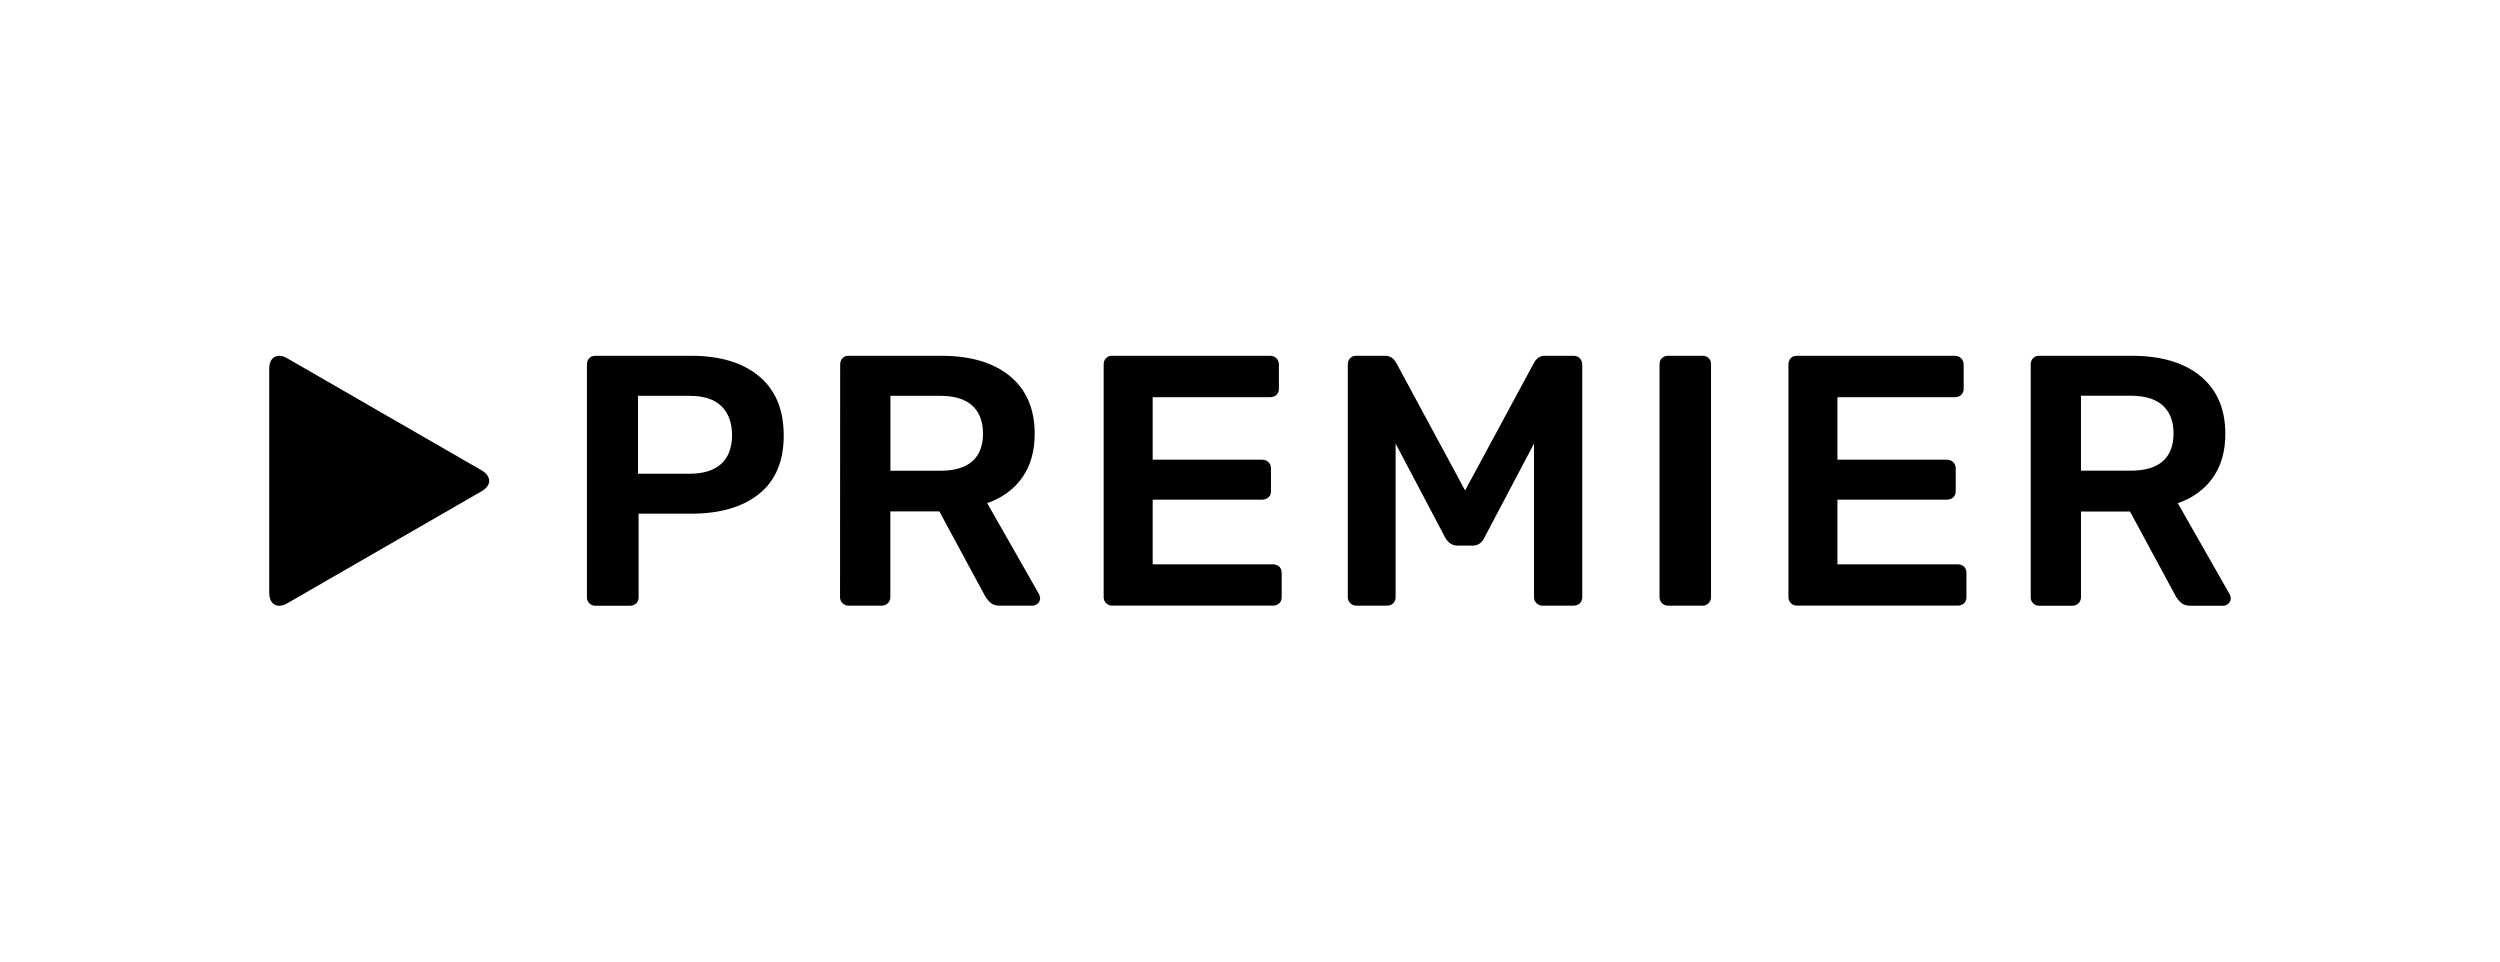
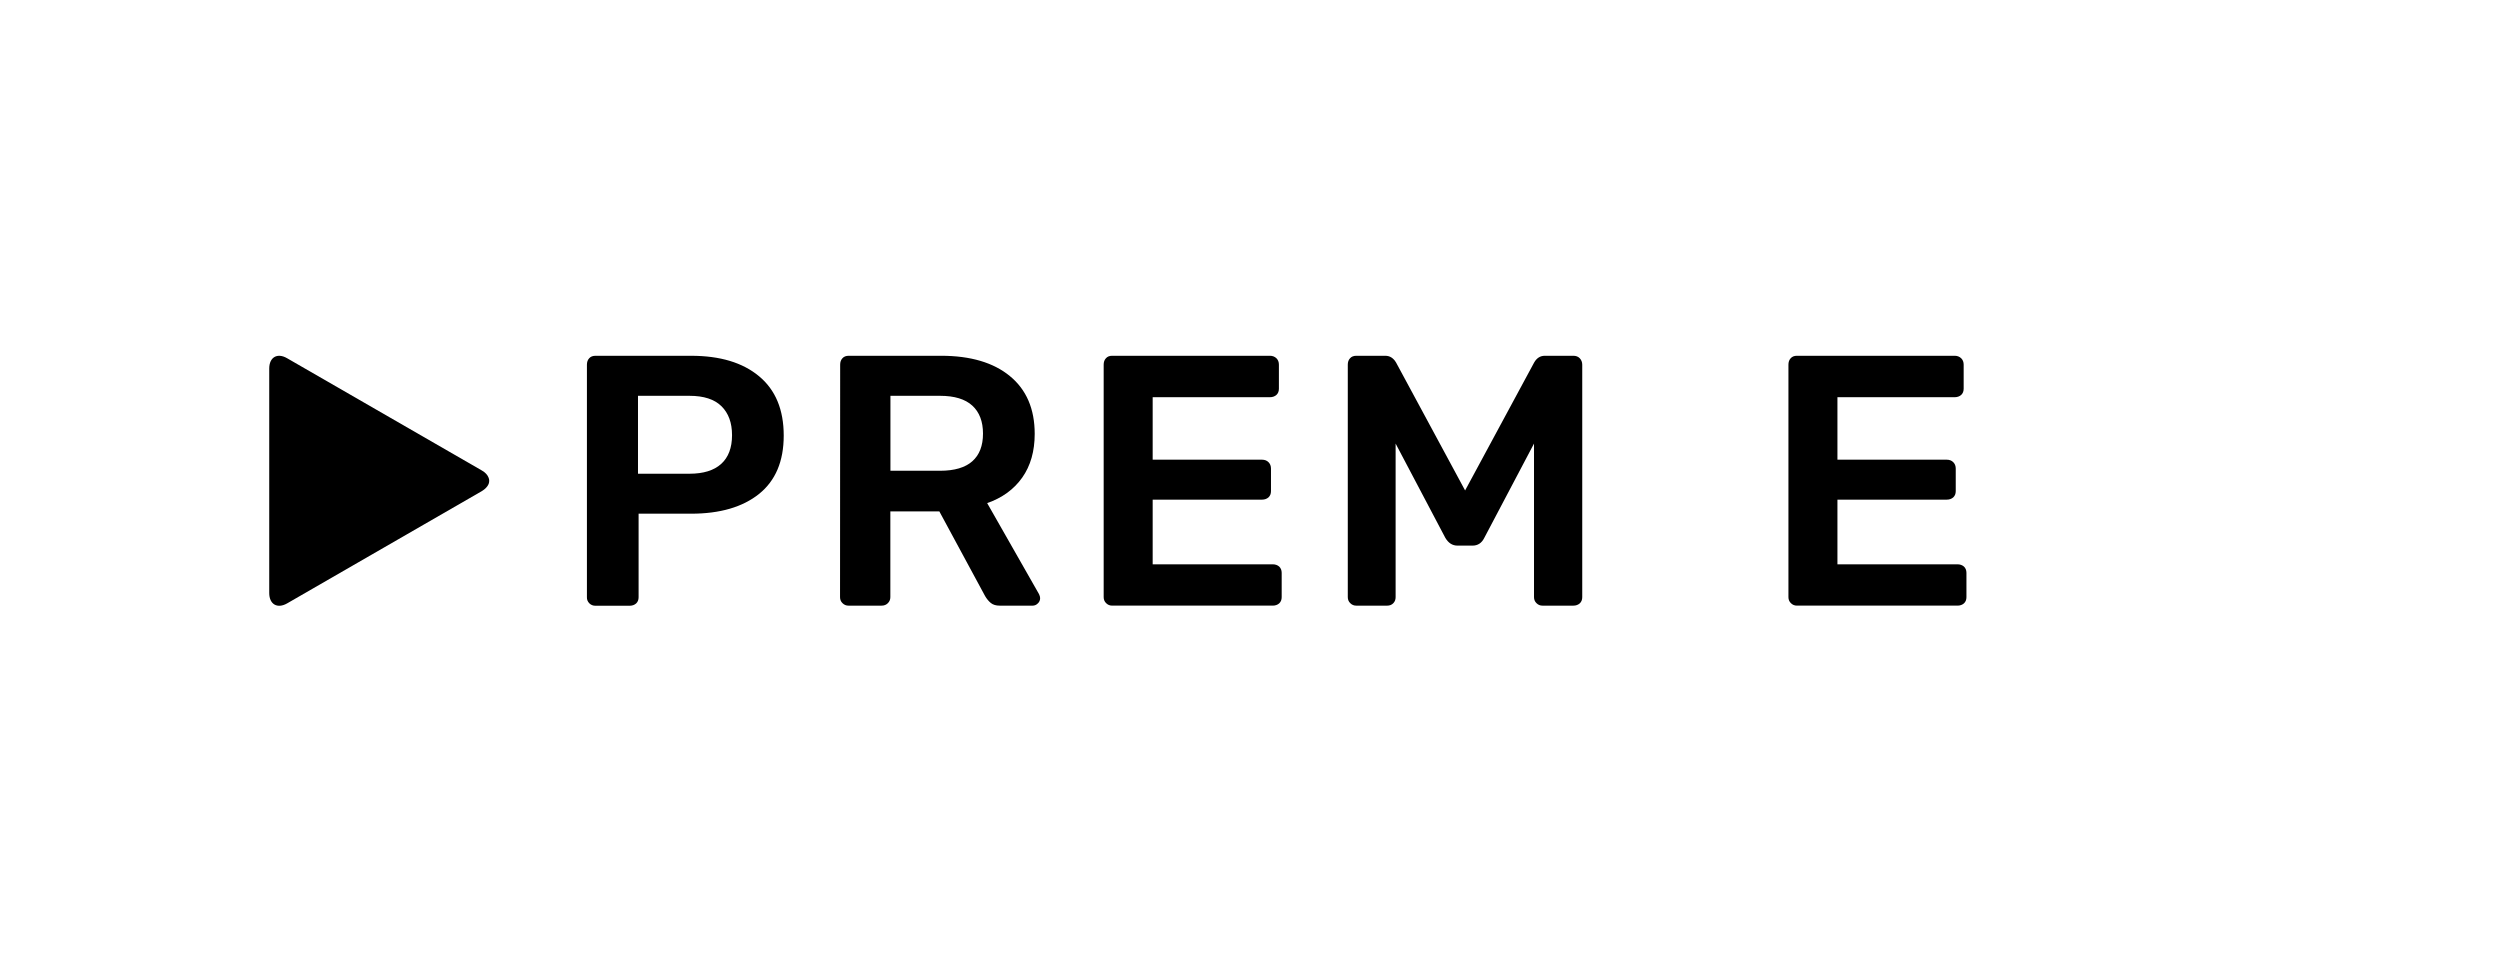
<svg xmlns="http://www.w3.org/2000/svg" width="260" height="100" viewBox="0 0 260 100" fill="none">
  <path d="M50.805 49.66C50.702 49.393 50.465 49.126 50.095 48.92L29.864 37.259C28.844 36.662 28 37.146 28 38.329V61.671C28 62.853 28.844 63.337 29.864 62.75L50.106 51.079C50.465 50.863 50.703 50.605 50.816 50.338C50.856 50.226 50.878 50.112 50.878 49.999C50.878 49.887 50.855 49.773 50.805 49.66Z" fill="black" />
  <path d="M61.285 62.74C61.461 62.914 61.667 62.997 61.914 62.997H65.487C65.755 62.997 65.981 62.914 66.156 62.761C66.332 62.597 66.414 62.38 66.414 62.113V53.424H71.881C74.877 53.424 77.236 52.735 78.944 51.367C80.653 49.99 81.507 47.973 81.507 45.301C81.507 42.606 80.653 40.55 78.944 39.131C77.245 37.712 74.887 37.002 71.891 37.002H61.925C61.647 37.002 61.431 37.085 61.276 37.26C61.112 37.435 61.04 37.661 61.04 37.928V62.103C61.028 62.36 61.12 62.565 61.285 62.74ZM66.351 41.165H71.705C73.198 41.165 74.299 41.525 75.031 42.245C75.761 42.965 76.132 43.961 76.132 45.258C76.132 46.574 75.751 47.571 75 48.25C74.248 48.929 73.147 49.268 71.705 49.268H66.351V41.165Z" fill="black" />
  <path d="M87.364 62.102C87.364 62.349 87.446 62.565 87.621 62.73C87.797 62.905 88.003 62.988 88.25 62.988H91.668C91.947 62.988 92.163 62.905 92.338 62.73C92.513 62.555 92.596 62.349 92.596 62.102V53.187H97.692L102.449 61.99C102.624 62.288 102.82 62.524 103.046 62.71C103.273 62.895 103.581 62.988 103.973 62.988H107.392C107.587 62.988 107.773 62.916 107.927 62.761C108.091 62.617 108.174 62.422 108.174 62.205C108.174 62.082 108.133 61.948 108.061 61.794L102.666 52.323C104.231 51.778 105.446 50.894 106.311 49.67C107.176 48.447 107.609 46.924 107.609 45.125C107.609 42.523 106.744 40.517 105.024 39.11C103.326 37.712 100.936 37.001 97.889 37.001H88.262C87.984 37.001 87.768 37.084 87.613 37.259C87.449 37.434 87.377 37.66 87.377 37.927L87.364 62.102ZM92.605 41.165H97.774C99.256 41.165 100.379 41.504 101.12 42.184C101.861 42.863 102.232 43.839 102.232 45.093C102.232 46.359 101.861 47.315 101.12 47.972C100.379 48.63 99.256 48.959 97.774 48.959H92.605V41.165Z" fill="black" />
  <path d="M132.366 58.688H119.878V51.963H131.255C131.522 51.963 131.749 51.88 131.924 51.727C132.099 51.563 132.182 51.346 132.182 51.079V48.734C132.182 48.467 132.099 48.241 131.924 48.066C131.749 47.891 131.522 47.808 131.255 47.808H119.878V41.309H132.079C132.346 41.309 132.573 41.226 132.748 41.073C132.923 40.909 133.006 40.692 133.006 40.425V37.926C133.006 37.659 132.923 37.432 132.748 37.258C132.562 37.083 132.336 37 132.068 37H115.667C115.388 37 115.173 37.083 115.018 37.258C114.854 37.432 114.782 37.659 114.782 37.926V62.101C114.782 62.348 114.864 62.563 115.039 62.729C115.215 62.904 115.421 62.986 115.668 62.986H132.368C132.635 62.986 132.862 62.904 133.037 62.75C133.212 62.586 133.295 62.37 133.295 62.102V59.572C133.295 59.305 133.202 59.079 133.037 58.924C132.861 58.771 132.634 58.688 132.366 58.688Z" fill="black" />
  <path d="M163.635 37.001H160.659C160.185 37.001 159.814 37.237 159.547 37.71L152.371 51.007L145.194 37.71C144.916 37.237 144.546 37.001 144.072 37.001H141.055C140.777 37.001 140.561 37.084 140.406 37.259C140.242 37.434 140.17 37.66 140.17 37.927V62.102C140.17 62.349 140.253 62.565 140.428 62.73C140.603 62.905 140.809 62.988 141.056 62.988H144.259C144.526 62.988 144.742 62.905 144.908 62.73C145.073 62.555 145.144 62.349 145.144 62.102V46.132L150.312 55.932C150.631 56.477 151.054 56.744 151.579 56.744H153.144C153.69 56.744 154.101 56.477 154.369 55.932L159.537 46.132V62.102C159.537 62.349 159.62 62.565 159.795 62.73C159.97 62.905 160.177 62.988 160.424 62.988H163.626C163.894 62.988 164.12 62.905 164.295 62.752C164.471 62.587 164.553 62.371 164.553 62.103V37.928C164.553 37.661 164.461 37.435 164.295 37.26C164.129 37.084 163.902 37.001 163.635 37.001Z" fill="black" />
-   <path d="M177.05 37.001H173.477C173.23 37.001 173.014 37.084 172.849 37.237C172.673 37.401 172.591 37.618 172.591 37.885V62.102C172.591 62.349 172.673 62.565 172.849 62.73C173.024 62.905 173.23 62.988 173.477 62.988H177.05C177.318 62.988 177.544 62.905 177.699 62.73C177.863 62.555 177.946 62.349 177.946 62.102V37.885C177.946 37.618 177.863 37.392 177.699 37.237C177.544 37.084 177.318 37.001 177.05 37.001Z" fill="black" />
  <path d="M203.582 58.688H191.093V51.963H202.47C202.737 51.963 202.964 51.88 203.139 51.727C203.314 51.563 203.397 51.346 203.397 51.079V48.734C203.397 48.467 203.314 48.241 203.139 48.066C202.964 47.891 202.737 47.808 202.47 47.808H191.093V41.309H203.294C203.561 41.309 203.788 41.226 203.963 41.073C204.138 40.909 204.221 40.692 204.221 40.425V37.926C204.221 37.659 204.138 37.432 203.963 37.258C203.777 37.083 203.552 37 203.283 37H186.882C186.604 37 186.388 37.083 186.233 37.258C186.069 37.432 185.997 37.659 185.997 37.926V62.101C185.997 62.348 186.08 62.563 186.255 62.729C186.43 62.904 186.636 62.986 186.883 62.986H203.583C203.85 62.986 204.077 62.904 204.252 62.75C204.427 62.586 204.51 62.37 204.51 62.102V59.572C204.51 59.305 204.418 59.079 204.252 58.924C204.076 58.771 203.849 58.688 203.582 58.688Z" fill="black" />
-   <path d="M211.448 62.74C211.623 62.915 211.829 62.997 212.076 62.997H215.495C215.773 62.997 215.989 62.915 216.164 62.74C216.339 62.565 216.422 62.359 216.422 62.112V53.197H221.518L226.275 61.999C226.45 62.298 226.646 62.534 226.872 62.719C227.099 62.905 227.407 62.997 227.8 62.997H231.218C231.413 62.997 231.599 62.925 231.753 62.771C231.917 62.627 232 62.432 232 62.215C232 62.092 231.959 61.957 231.887 61.804L226.492 52.333C228.057 51.788 229.272 50.904 230.137 49.679C231.002 48.456 231.435 46.934 231.435 45.134C231.435 42.532 230.57 40.527 228.85 39.119C227.141 37.71 224.753 37.001 221.705 37.001H212.079C211.8 37.001 211.584 37.084 211.43 37.259C211.265 37.434 211.193 37.66 211.193 37.927V62.102C211.18 62.36 211.273 62.565 211.448 62.74ZM221.589 41.156C223.071 41.156 224.194 41.495 224.935 42.174C225.677 42.853 226.047 43.83 226.047 45.084C226.047 46.349 225.677 47.305 224.935 47.963C224.194 48.62 223.071 48.95 221.589 48.95H216.421V41.156H221.589Z" fill="black" />
</svg>